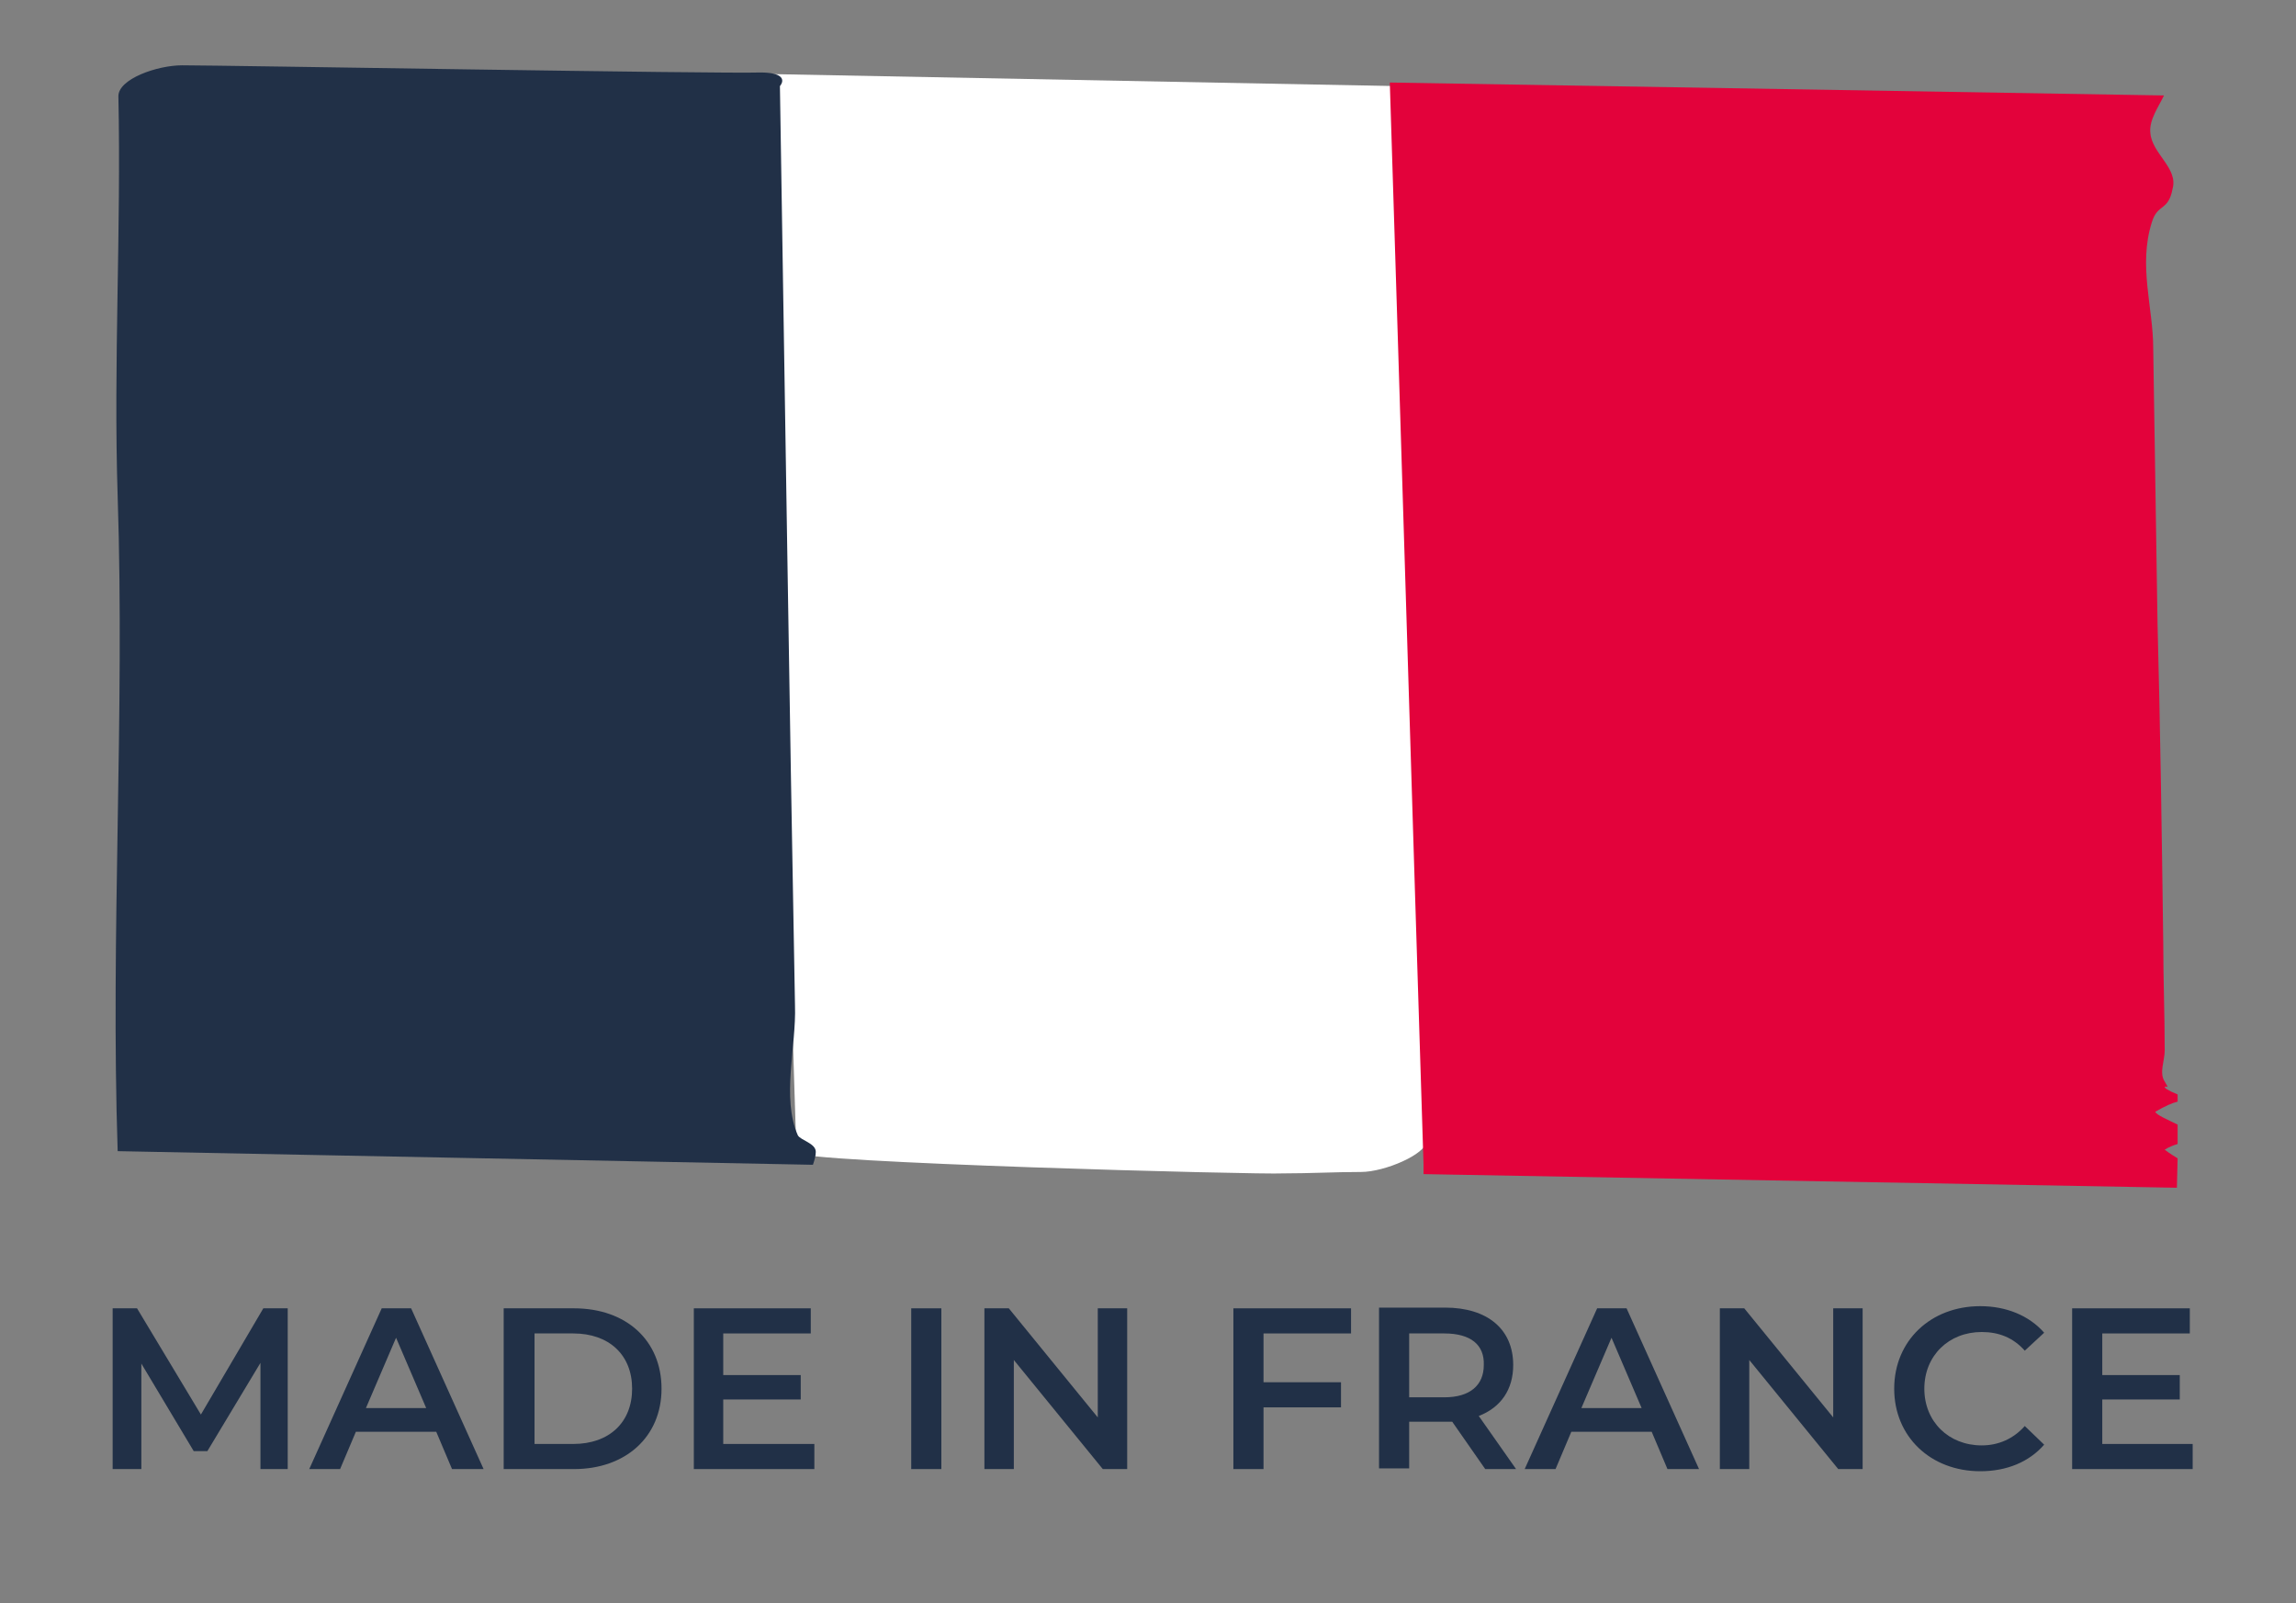
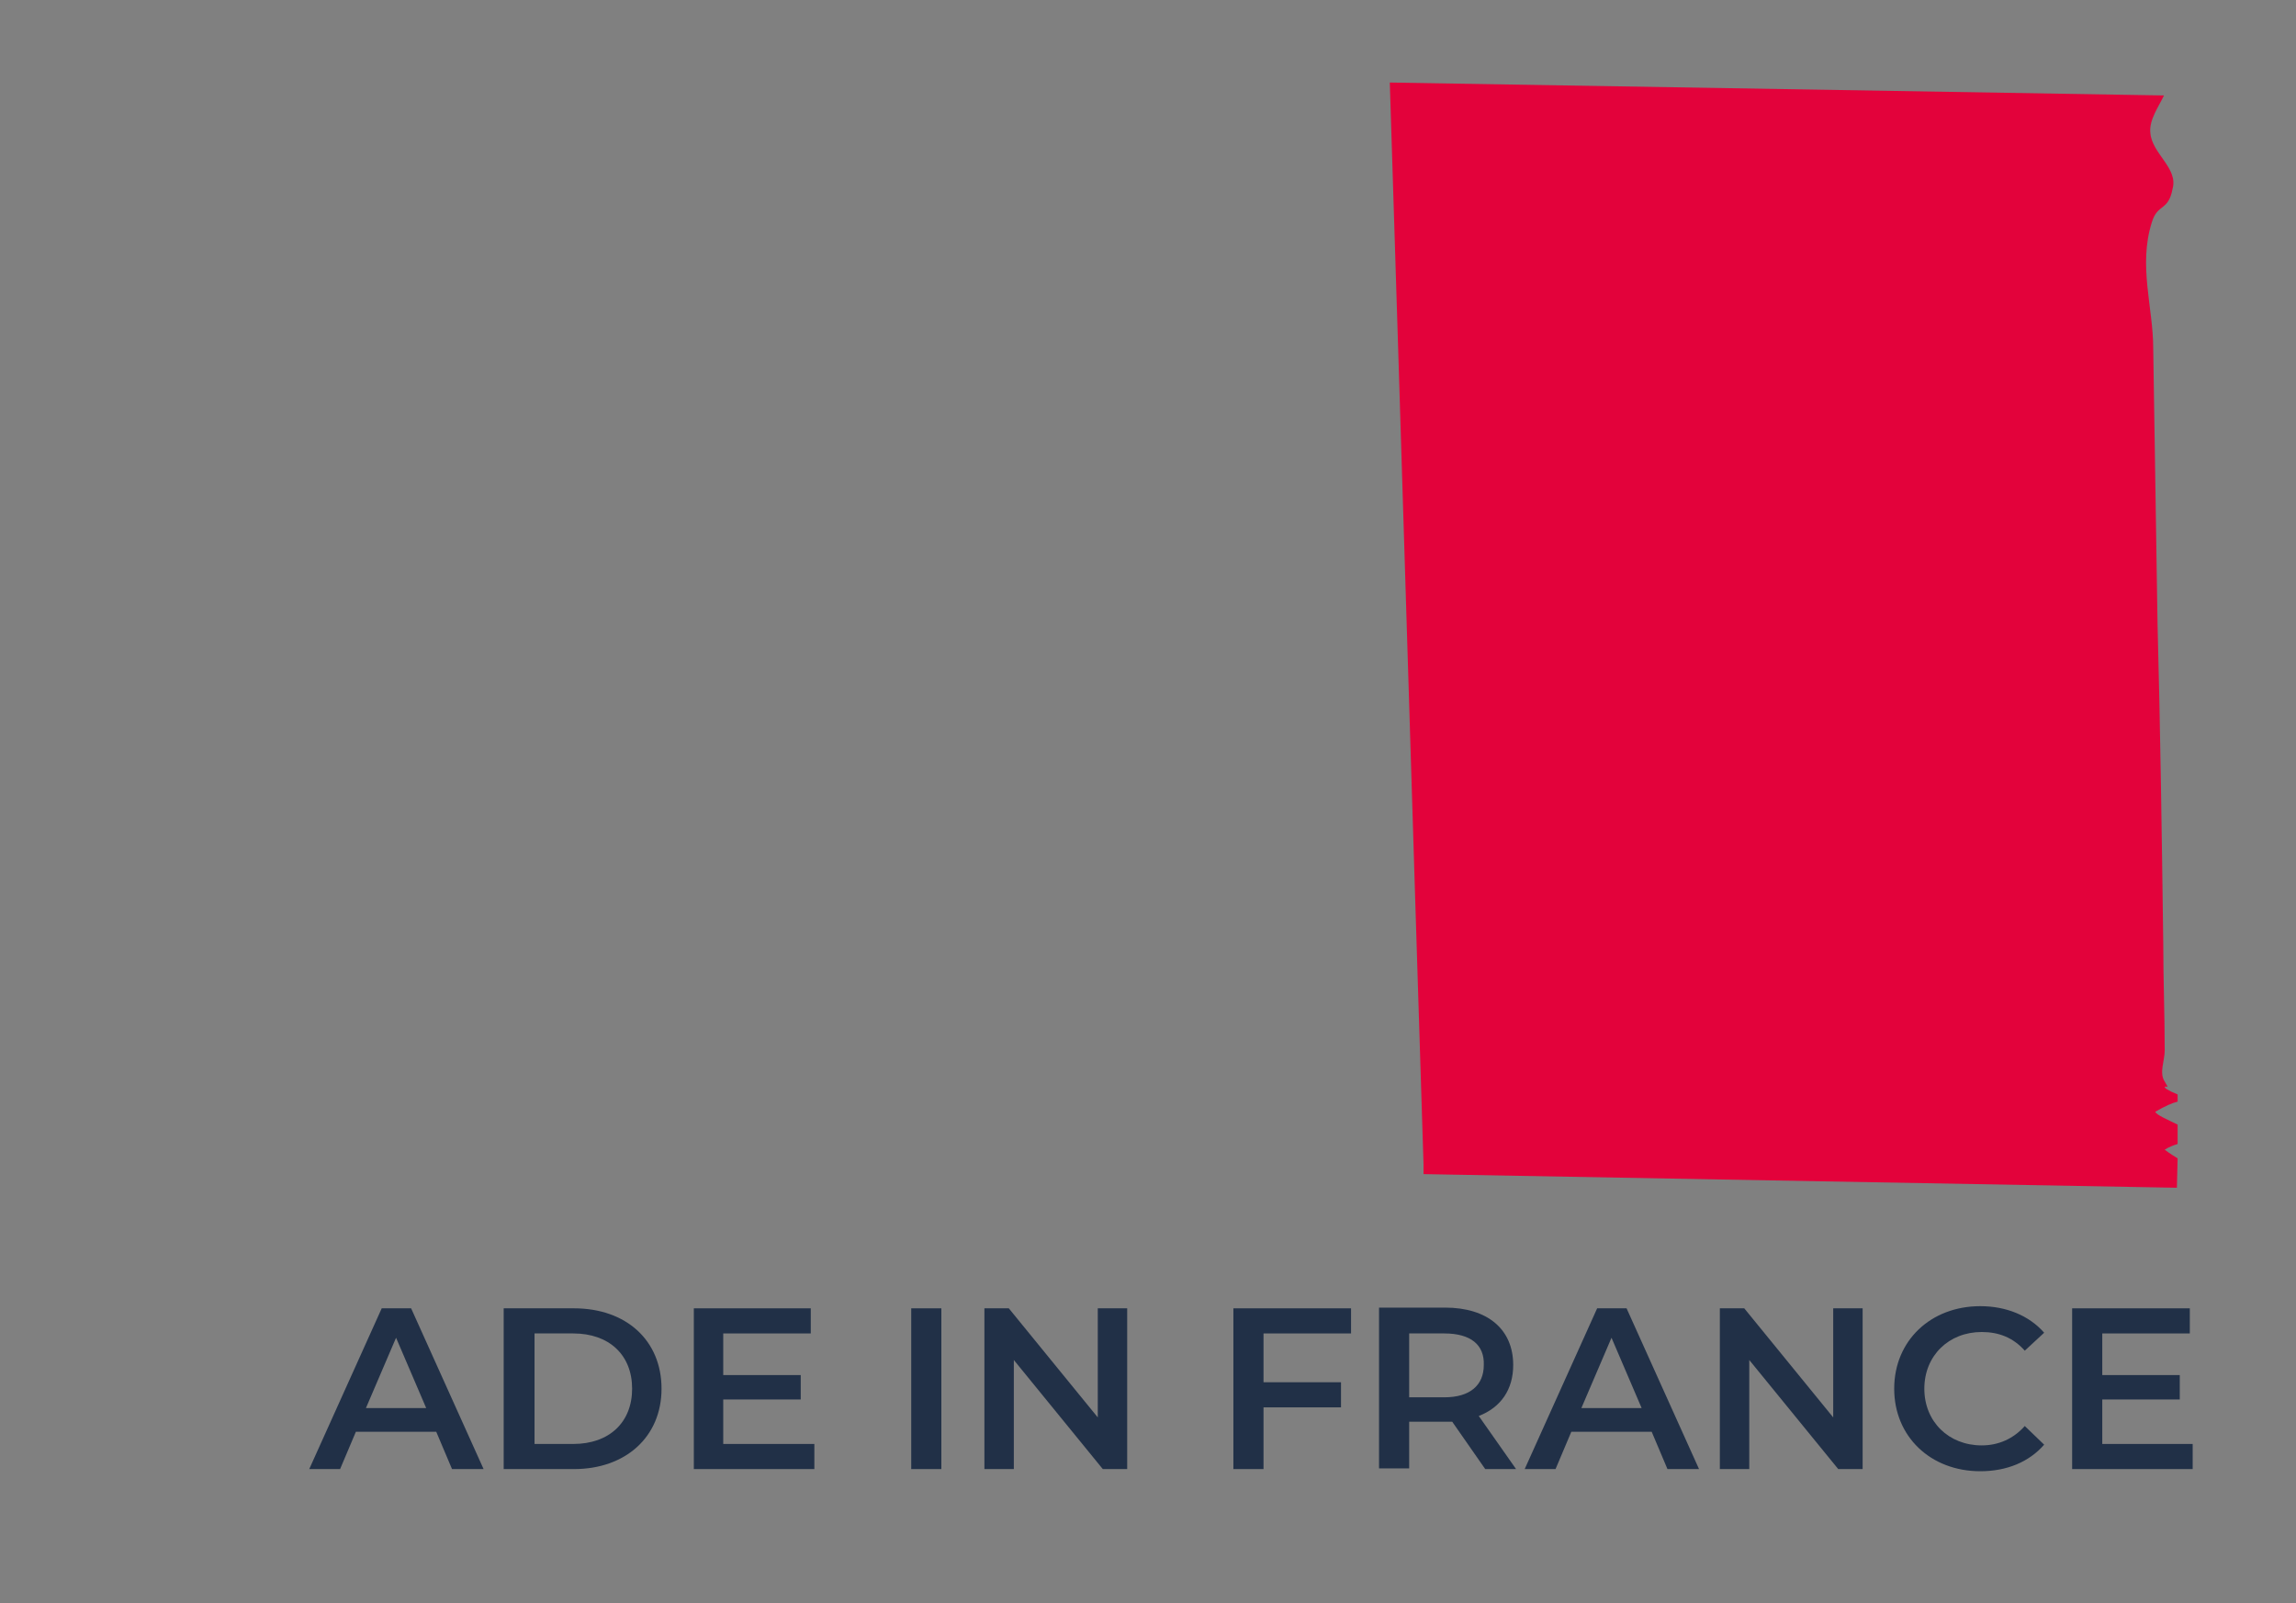
<svg xmlns="http://www.w3.org/2000/svg" version="1.1" id="Calque_1" x="0px" y="0px" viewBox="0 0 320 223.4" style="enable-background:new 0 0 320 223.4;" xml:space="preserve">
  <rect x="0" y="0" width="320" height="223.4" fill="#808080" stroke="none" />
  <style type="text/css">
	.st0{fill:#FFFFFF;}
	.st1{fill:#213047;}
	.st2{fill:#E3023B;}
	.st3{enable-background:new    ;}
</style>
-   <path class="st0" d="M198.3,140.9c-0.6-42.3-1.4-84.9-1.9-127.2c1.2-0.4,2.3-1,3.5-1.6l-93.6-1.8c1.6,50.1,3.1,100.2,4.7,150.3  c0,1.4,64.8,3.1,67.8,2.9c3.7,0,7.4-0.2,10.9-0.2c3.3,0,9.1-2.5,9.1-4.3C198.7,153.1,198.5,147.1,198.3,140.9L198.3,140.9z" />
-   <path class="st1" d="M16.4,69.2c1,30.5-1,61,0,91.2l96.9,1.9c0.2-0.6,0.4-1.2,0.4-1.8c0-1.2-2.1-1.6-2.5-2.3  c-2.3-5.2-0.2-12.4-0.4-18.1c-0.8-42.7-1.4-85.4-2.1-128.1c0.8-1,0.2-1.9-2.7-1.9c-5.6,0.2-74.8-1-80.6-1c-3.5,0-8.9,1.9-8.9,4.3  C16.9,32.1,15.8,50.6,16.4,69.2L16.4,69.2z" />
  <path class="st2" d="M303.5,161.4c-1-0.6-1.8-1.2-1.8-1.2c0.6-0.4,1.2-0.6,1.8-0.8v-2.7c-1.2-0.6-3.1-1.4-3.1-1.8  c1.4-0.8,2.3-1.2,3.1-1.4v-1c-2.9-1.2-1.4-1.2-1.4-1c0-0.2-0.2-0.4-0.4-0.8c-0.8-1.2,0-2.9,0-4.3c0-5.1-0.2-9.9-0.2-14.9  c-0.2-14.8-0.4-29.7-0.8-44.7c-0.2-12.8-0.4-25.4-0.6-38.3c0-5.6-2.1-11.5-0.2-17.5c0.8-2.7,2.3-1.5,2.9-4.7  c0.8-2.9-2.9-4.9-3.1-7.8c-0.2-1.8,1.2-3.7,1.9-5.2l-107.9-1.8c1.6,50.3,3.1,100.4,4.7,150.7v1.4l105,1.9L303.5,161.4L303.5,161.4  L303.5,161.4z" />
  <g class="st3">
-     <path class="st1" d="M36.3,204.7l0-14.8l-7.4,12.3h-1.9L19.7,190v14.7h-4v-22.4h3.4l8.9,14.8l8.7-14.8h3.4l0,22.4H36.3z" />
    <path class="st1" d="M60.8,199.5H49.6l-2.2,5.2h-4.3l10.1-22.4h4.1l10.1,22.4h-4.4L60.8,199.5z M59.4,196.2l-4.2-9.8l-4.2,9.8H59.4   z" />
    <path class="st1" d="M70.3,182.3H80c7.3,0,12.2,4.5,12.2,11.2s-5,11.2-12.2,11.2h-9.8V182.3z M79.9,201.2c5,0,8.2-3,8.2-7.7   s-3.2-7.7-8.2-7.7h-5.4v15.4H79.9z" />
    <path class="st1" d="M113.5,201.2v3.5H96.7v-22.4H113v3.5h-12.2v5.8h10.8v3.4h-10.8v6.2H113.5z" />
    <path class="st1" d="M127,182.3h4.2v22.4H127V182.3z" />
    <path class="st1" d="M157.1,182.3v22.4h-3.4l-12.4-15.2v15.2h-4.1v-22.4h3.4l12.4,15.2v-15.2H157.1z" />
    <path class="st1" d="M176.1,185.8v6.8h10.8v3.5h-10.8v8.6h-4.2v-22.4h16.4v3.5H176.1z" />
    <path class="st1" d="M207,204.7l-4.6-6.6c-0.3,0-0.6,0-0.9,0h-5.1v6.5h-4.2v-22.4h9.2c5.9,0,9.5,3,9.5,8c0,3.4-1.7,5.9-4.8,7.1   l5.2,7.4H207z M201.3,185.8h-4.9v8.9h4.9c3.6,0,5.5-1.7,5.5-4.5C206.9,187.4,205,185.8,201.3,185.8z" />
    <path class="st1" d="M230.2,199.5H219l-2.2,5.2h-4.3l10.1-22.4h4.1l10.1,22.4h-4.4L230.2,199.5z M228.8,196.2l-4.2-9.8l-4.2,9.8   H228.8z" />
    <path class="st1" d="M259.6,182.3v22.4h-3.4l-12.4-15.2v15.2h-4.1v-22.4h3.4l12.4,15.2v-15.2H259.6z" />
    <path class="st1" d="M264,193.5c0-6.7,5.1-11.5,12-11.5c3.6,0,6.8,1.3,8.9,3.7l-2.7,2.5c-1.6-1.8-3.6-2.6-6-2.6c-4.6,0-8,3.3-8,7.9   s3.4,7.9,8,7.9c2.3,0,4.4-0.9,6-2.7l2.7,2.6c-2.1,2.4-5.2,3.7-8.9,3.7C269.1,205,264,200.2,264,193.5z" />
    <path class="st1" d="M305.6,201.2v3.5h-16.8v-22.4h16.4v3.5H293v5.8h10.8v3.4H293v6.2H305.6z" />
  </g>
</svg>